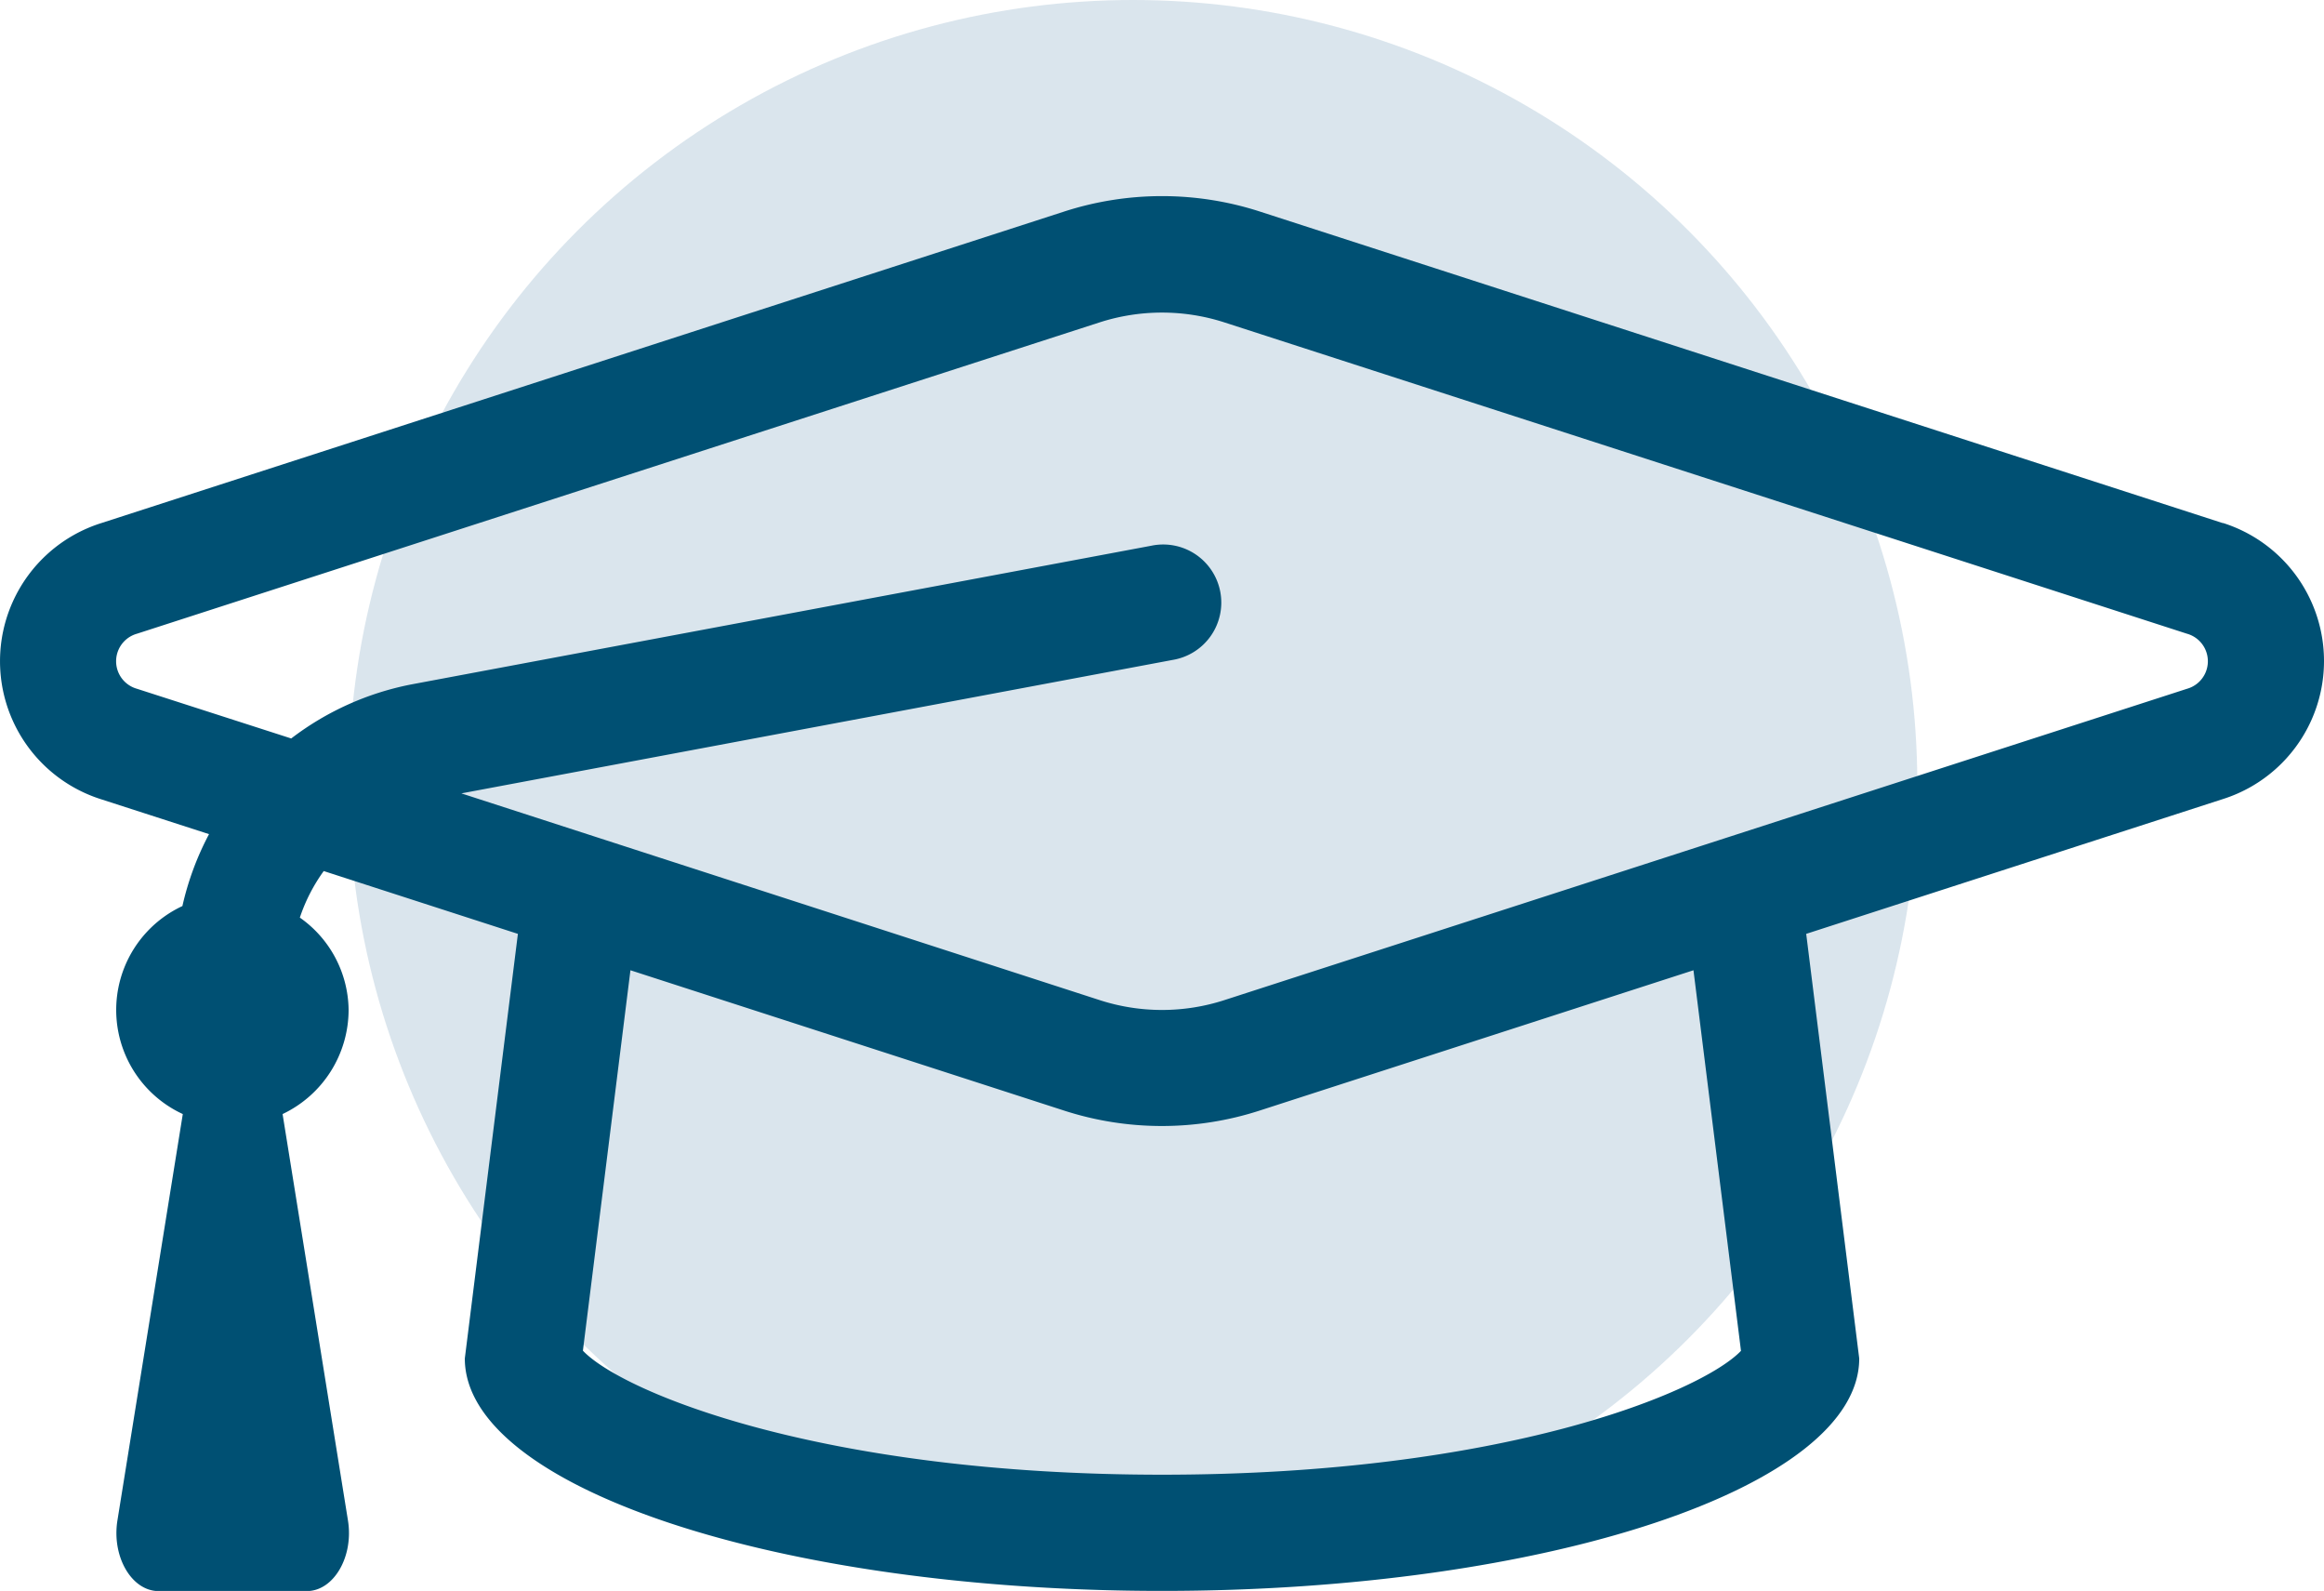
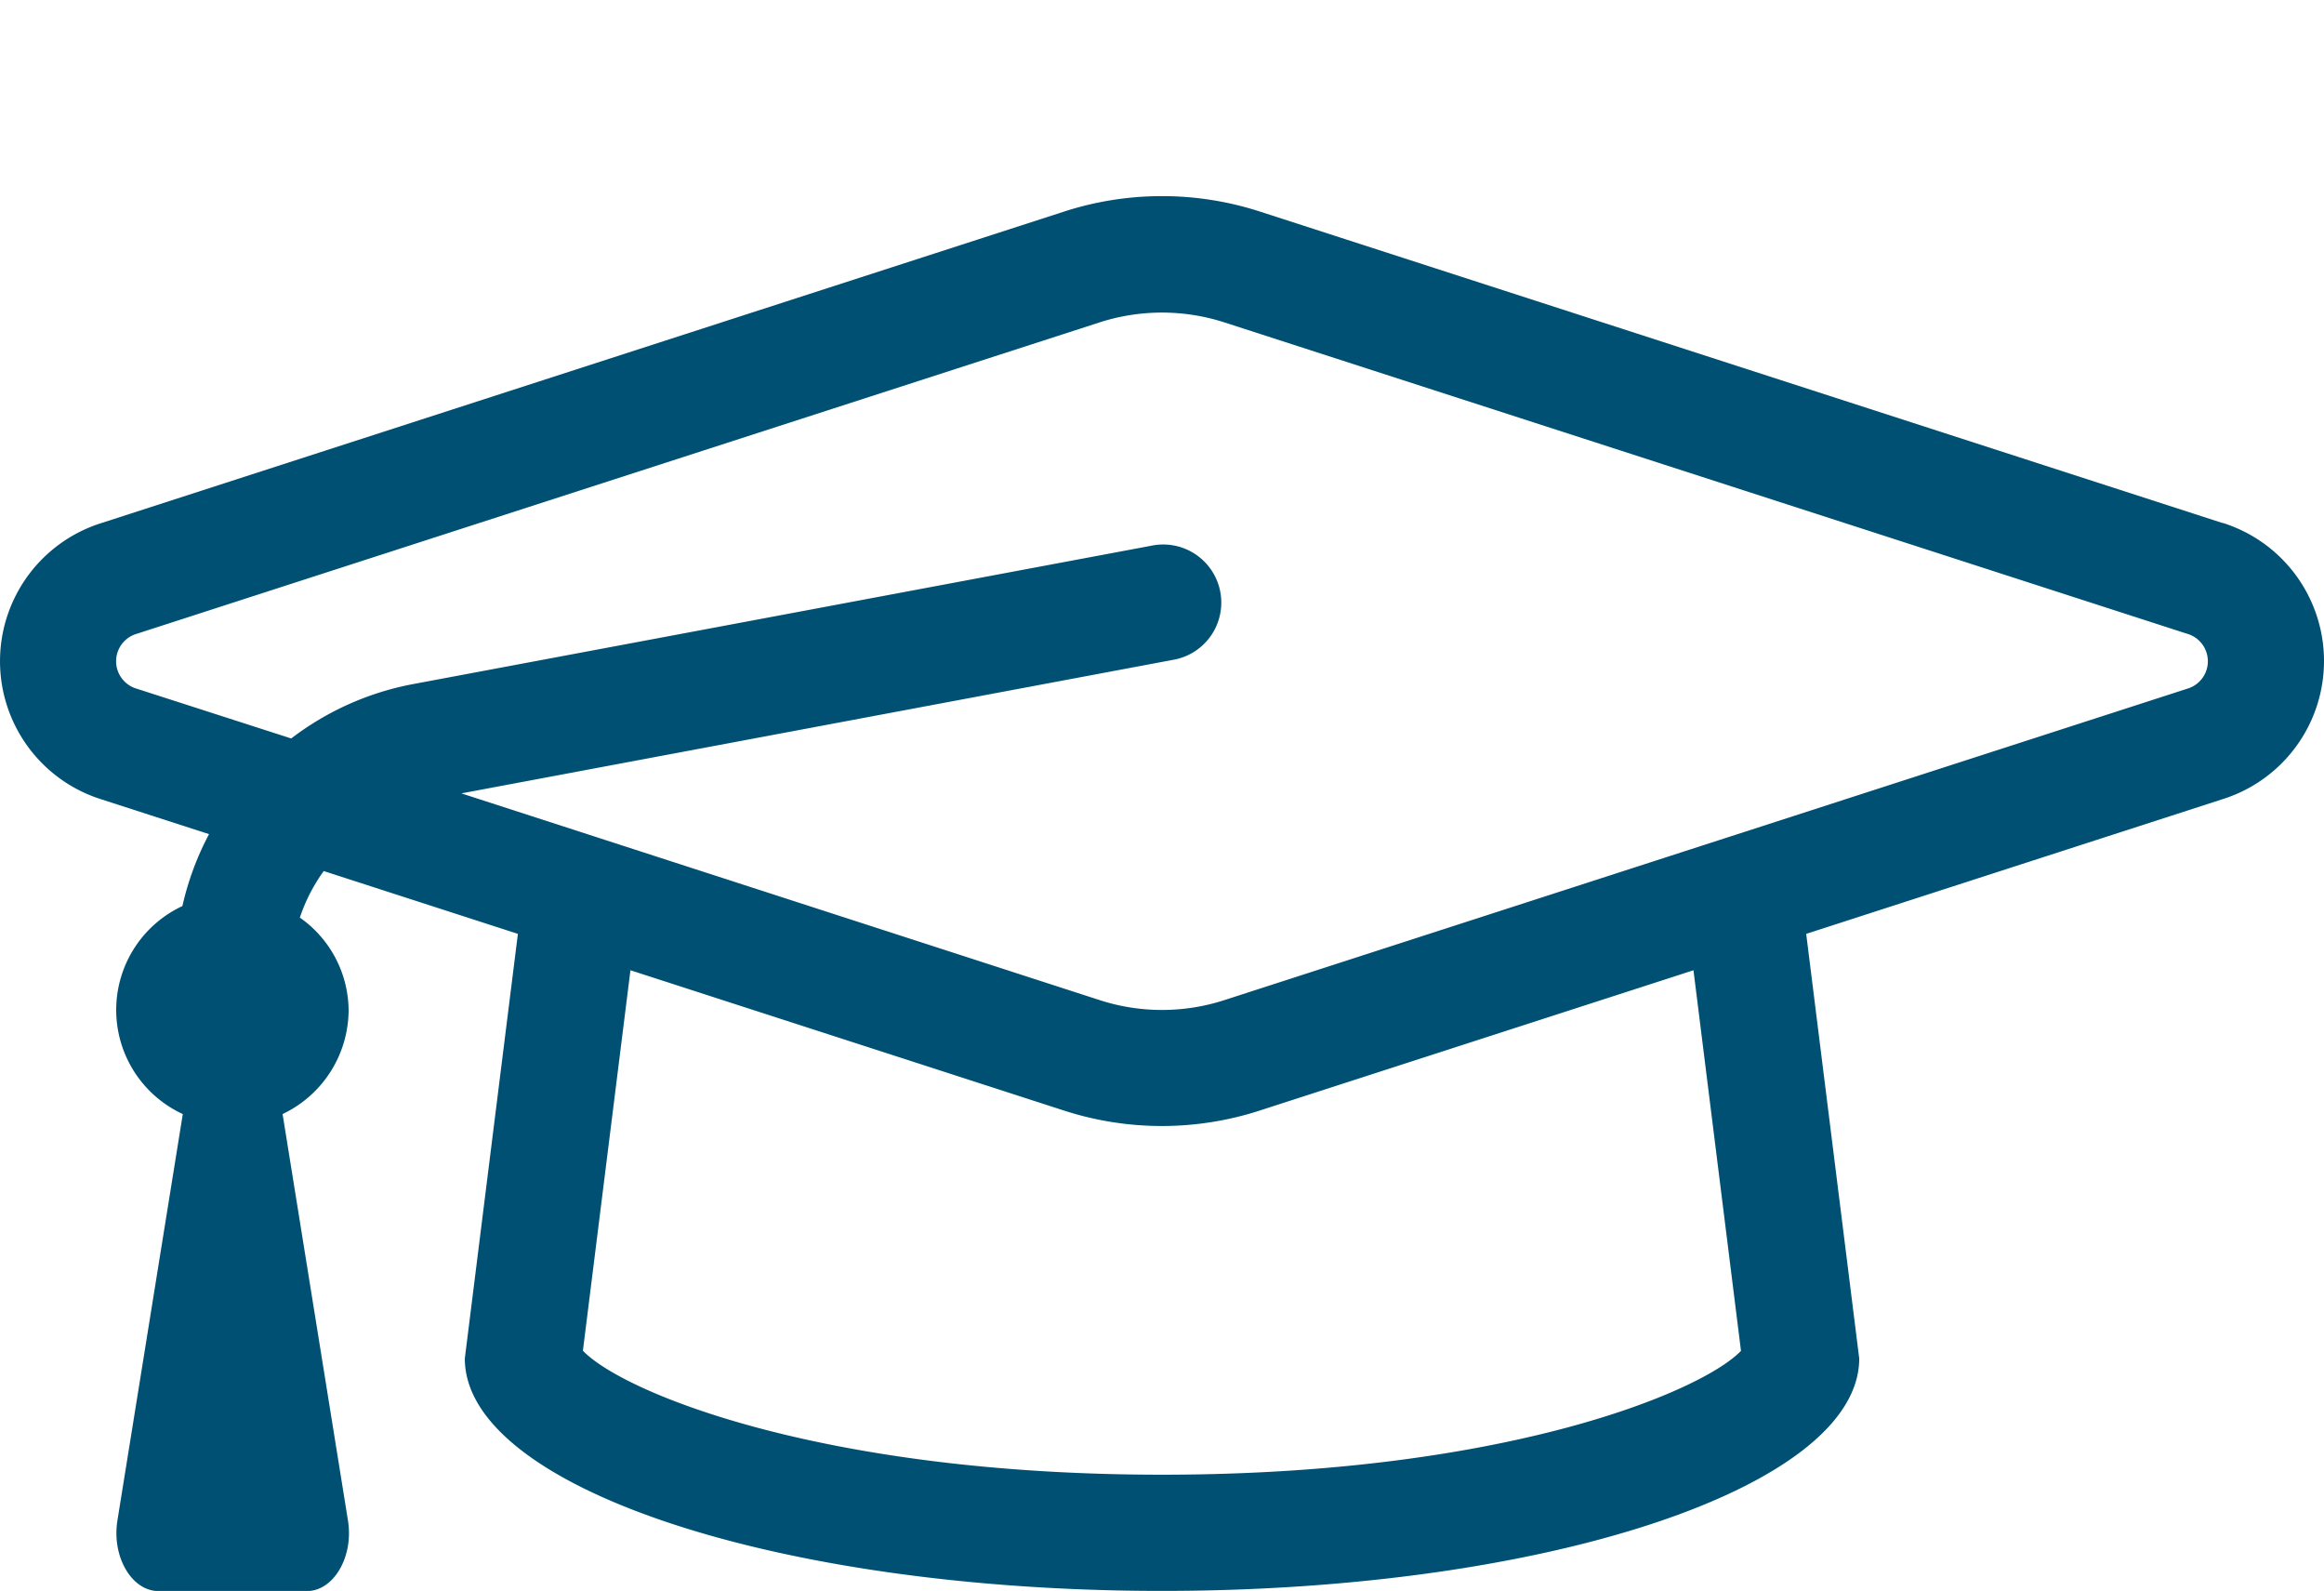
<svg xmlns="http://www.w3.org/2000/svg" id="icon_formacion" width="53.333" height="36.5" viewBox="0 0 53.333 36.5">
-   <circle id="Elipse_17" data-name="Elipse 17" cx="18" cy="18" r="18" transform="translate(8)" fill="#4981a7" opacity="0.2" />
-   <path id="graduation-cap-light_1_" data-name="graduation-cap-light (1)" d="M51.013,71.5,28.93,64.357a7.3,7.3,0,0,0-4.526,0L2.321,71.5a3.322,3.322,0,0,0,0,6.335l2.476.8a6.623,6.623,0,0,0-.611,1.65,2.63,2.63,0,0,0,.009,4.772l-1.5,9.322c-.134.832.326,1.622.945,1.622h3.4c.619,0,1.08-.79.945-1.622l-1.5-9.322A2.651,2.651,0,0,0,8,82.664,2.619,2.619,0,0,0,6.881,80.55a3.958,3.958,0,0,1,.548-1.068l4.456,1.441-1.218,9.741c0,2.946,7.163,5.333,16,5.333s16-2.388,16-5.333l-1.217-9.741,9.564-3.093a3.322,3.322,0,0,0,0-6.334ZM39.957,90.486c-.9.944-5.453,2.845-13.29,2.845s-12.393-1.9-13.29-2.845l1.091-8.728L24.4,84.971a7.291,7.291,0,0,0,4.526,0l9.937-3.213,1.09,8.728ZM50.19,75.3l-22.083,7.14a4.647,4.647,0,0,1-2.88,0L10.588,77.7l16.324-3.062a1.333,1.333,0,1,0-.49-2.62L9.44,75.2A6.614,6.614,0,0,0,6.683,76.44L3.143,75.3a.656.656,0,0,1,0-1.263l22.083-7.14a4.668,4.668,0,0,1,2.88,0l22.083,7.14A.656.656,0,0,1,50.19,75.3Z" transform="translate(0 -59.498)" fill="#005073" />
+   <path id="graduation-cap-light_1_" data-name="graduation-cap-light (1)" d="M51.013,71.5,28.93,64.357a7.3,7.3,0,0,0-4.526,0L2.321,71.5a3.322,3.322,0,0,0,0,6.335l2.476.8a6.623,6.623,0,0,0-.611,1.65,2.63,2.63,0,0,0,.009,4.772l-1.5,9.322c-.134.832.326,1.622.945,1.622h3.4c.619,0,1.08-.79.945-1.622l-1.5-9.322A2.651,2.651,0,0,0,8,82.664,2.619,2.619,0,0,0,6.881,80.55a3.958,3.958,0,0,1,.548-1.068l4.456,1.441-1.218,9.741c0,2.946,7.163,5.333,16,5.333s16-2.388,16-5.333l-1.217-9.741,9.564-3.093a3.322,3.322,0,0,0,0-6.334ZM39.957,90.486c-.9.944-5.453,2.845-13.29,2.845s-12.393-1.9-13.29-2.845l1.091-8.728L24.4,84.971a7.291,7.291,0,0,0,4.526,0l9.937-3.213,1.09,8.728ZM50.19,75.3l-22.083,7.14a4.647,4.647,0,0,1-2.88,0L10.588,77.7l16.324-3.062a1.333,1.333,0,1,0-.49-2.62L9.44,75.2A6.614,6.614,0,0,0,6.683,76.44L3.143,75.3a.656.656,0,0,1,0-1.263l22.083-7.14a4.668,4.668,0,0,1,2.88,0l22.083,7.14A.656.656,0,0,1,50.19,75.3" transform="translate(0 -59.498)" fill="#005073" />
</svg>